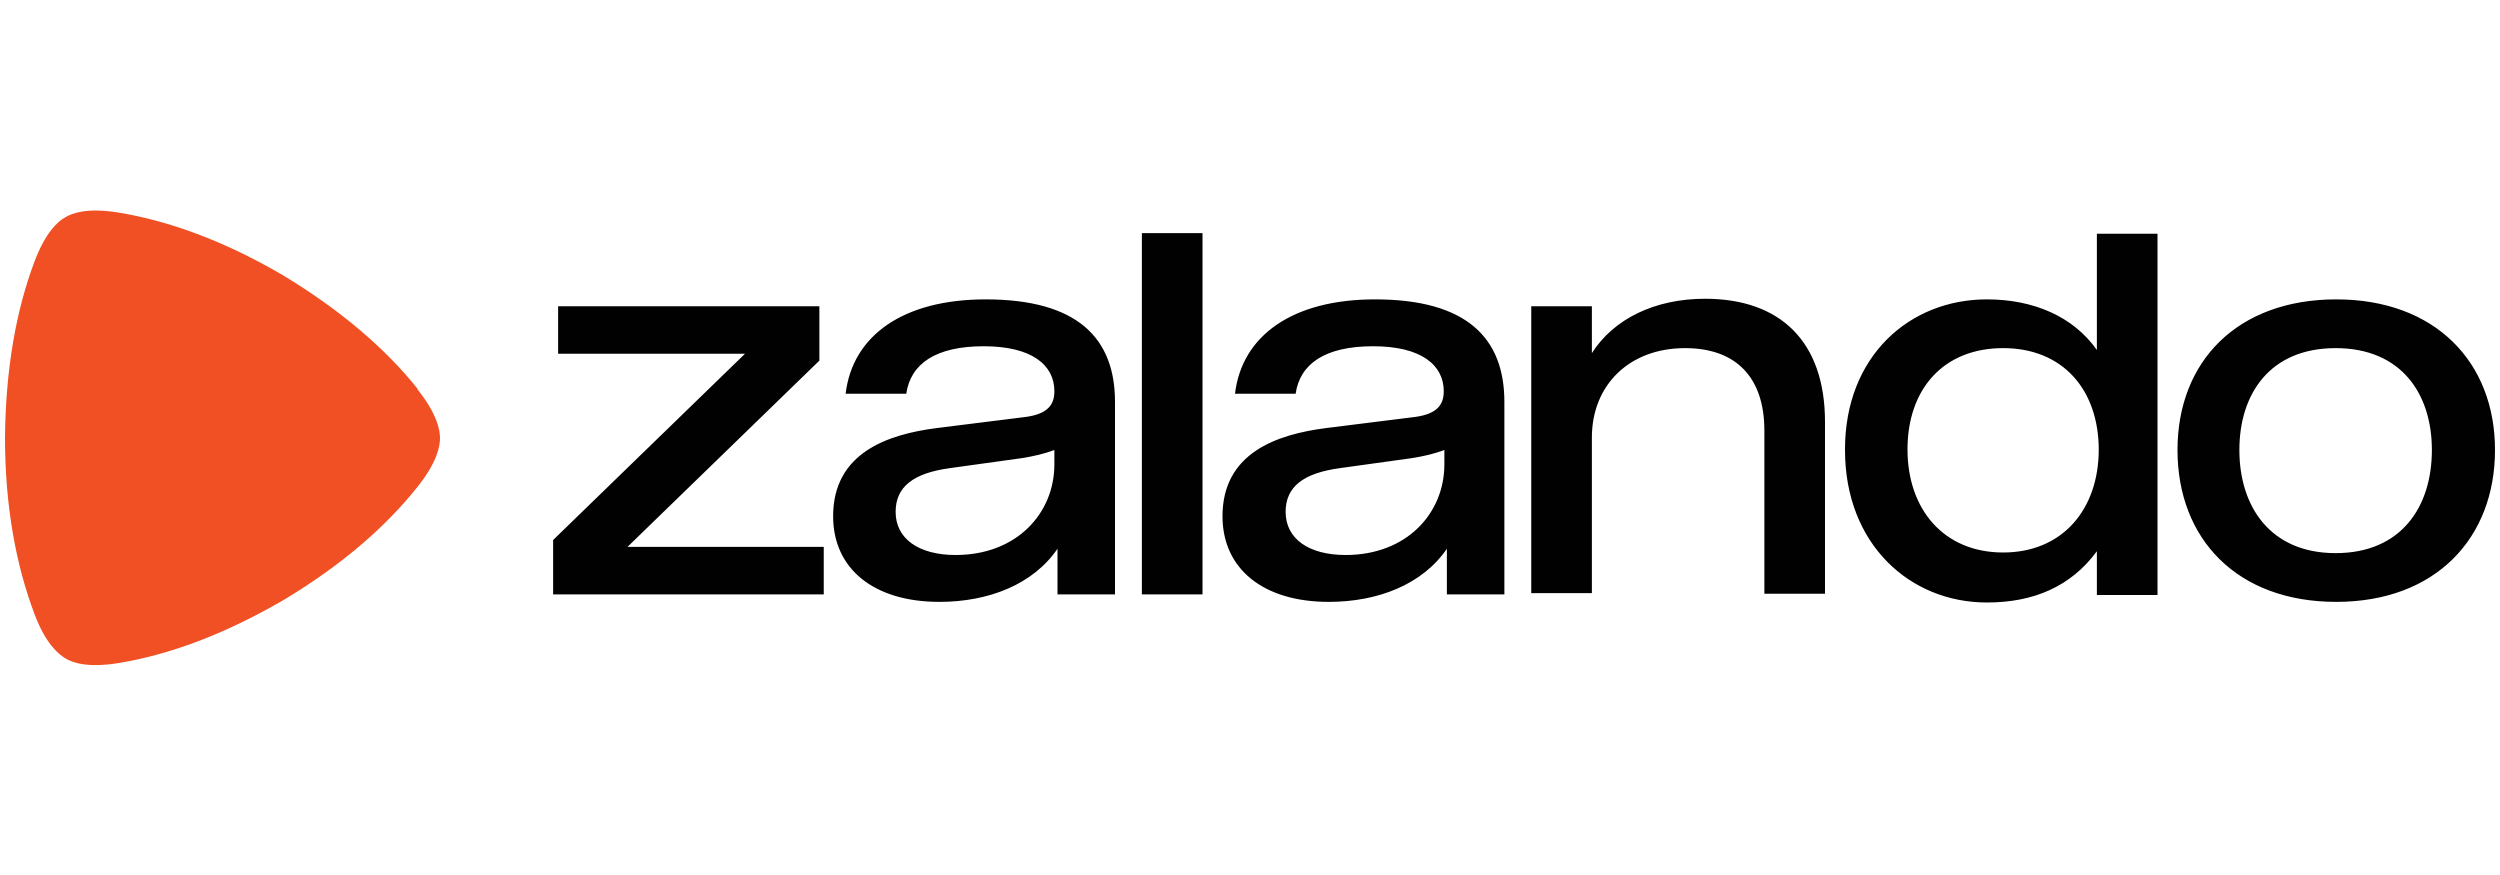
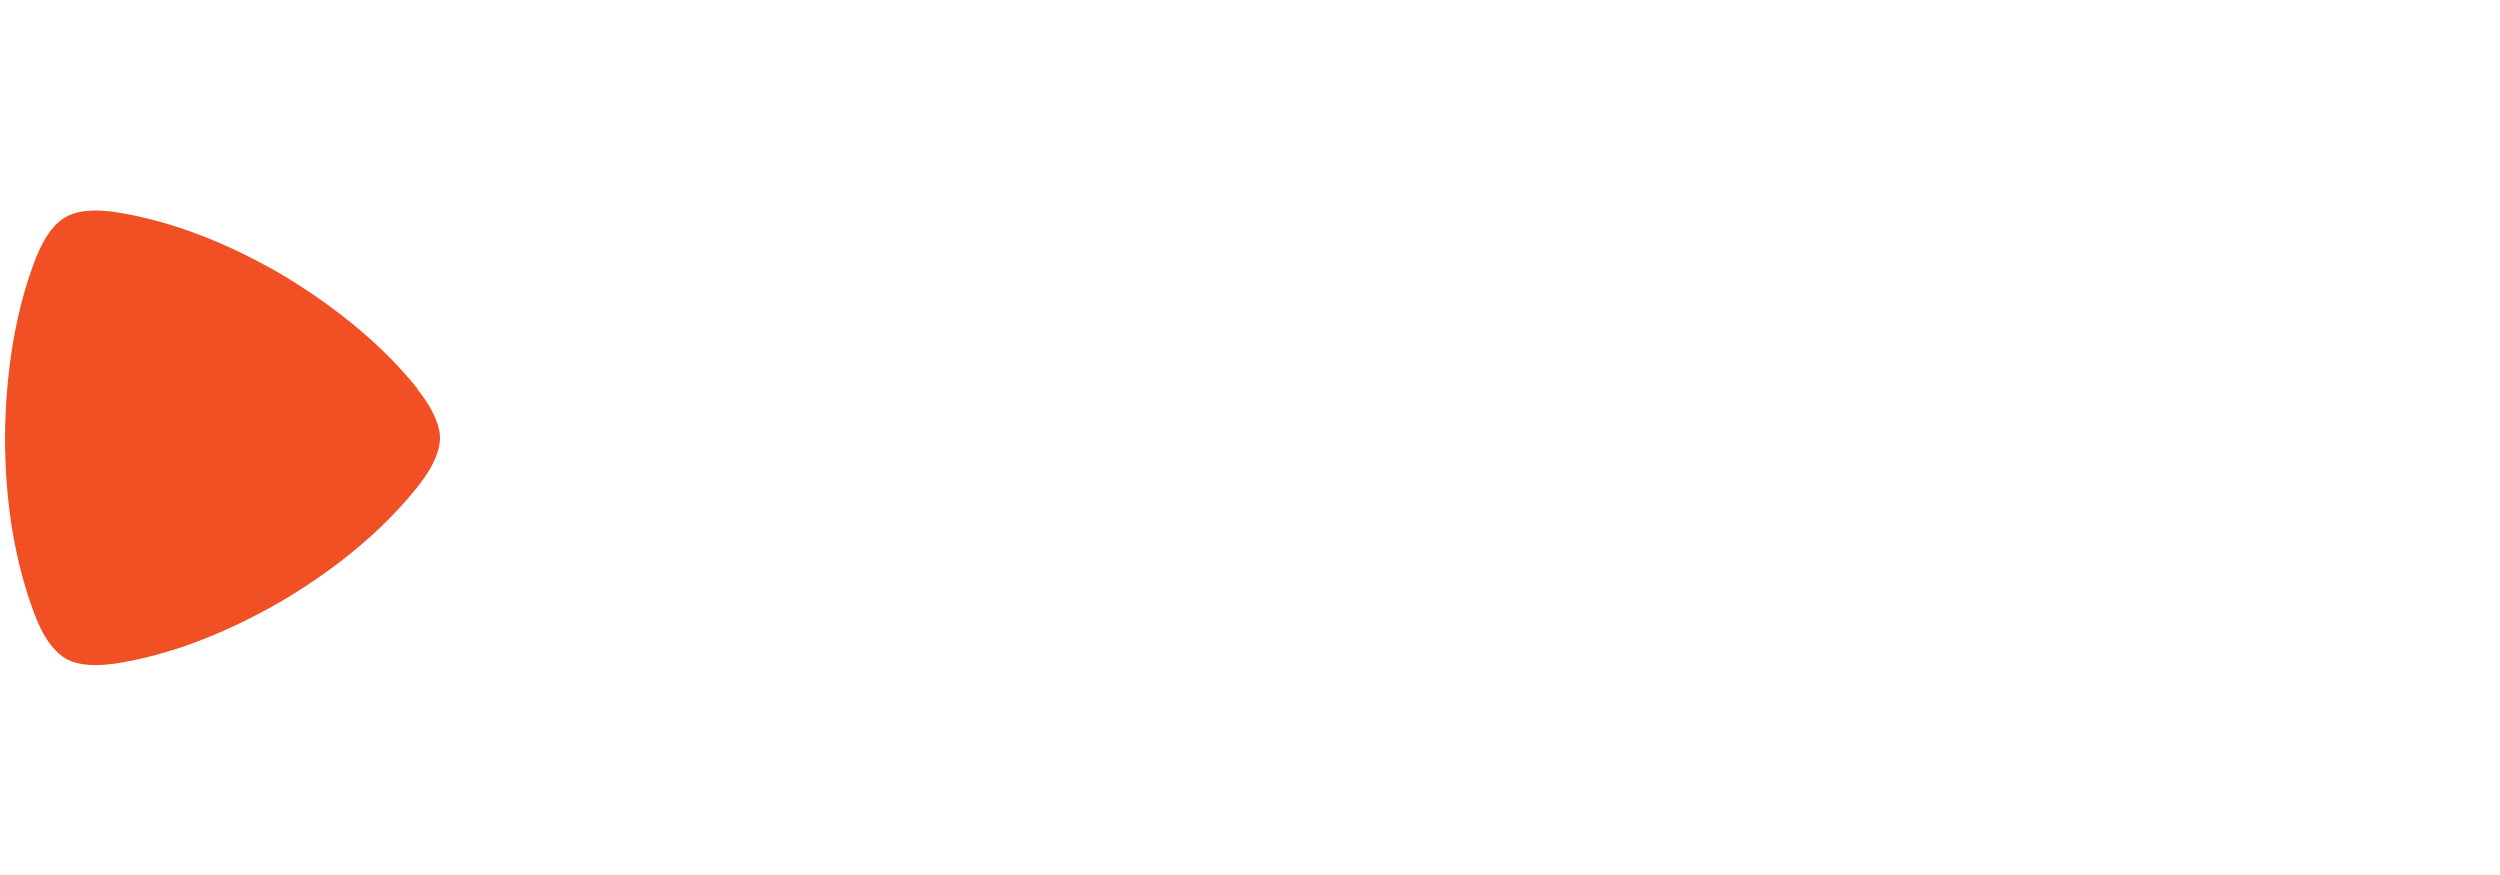
<svg xmlns="http://www.w3.org/2000/svg" id="Layer_1" data-name="Layer 1" viewBox="0 0 40 14">
  <defs>
    <style>
      .cls-1 {
        fill: #f05023;
      }

      .cls-2 {
        fill: #010101;
      }
    </style>
  </defs>
-   <path class="cls-1" d="M6.68,6.22c-.51-.64-1.23-1.26-2.16-1.82h0c-.94-.55-1.83-.87-2.63-1-.5-.08-.74.01-.85.08-.11.06-.31.23-.49.71-.29.77-.46,1.71-.47,2.81H.08c0,1.11.18,2.05.47,2.82.18.48.38.64.49.71s.35.16.85.08c.8-.13,1.68-.45,2.63-1h0c.94-.56,1.65-1.18,2.16-1.82.32-.4.36-.66.36-.78s-.04-.38-.36-.78" />
-   <path class="cls-2" d="M8.85,8.64l3.07-2.98h-2.99v-.76h4.18v.87l-3.07,2.98h3.14v.76h-4.33v-.87ZM13.33,8.26c0-1.02.88-1.31,1.65-1.41l1.44-.18c.35-.05.45-.2.45-.41h0c0-.42-.36-.72-1.13-.72s-1.17.28-1.24.76h-.97c.11-.93.92-1.51,2.24-1.51,1.47,0,2.07.62,2.07,1.64v3.08h-.92v-.73c-.39.57-1.1.85-1.89.85-1.05,0-1.7-.53-1.7-1.37M16.87,7.42v-.22c-.16.06-.33.1-.52.13l-1.15.16c-.59.08-.87.3-.87.7,0,.43.37.69.96.69.98,0,1.58-.67,1.58-1.45M18.27,3.73h.97v5.78h-.97V3.73ZM19.56,8.26c0-1.02.88-1.31,1.65-1.41l1.44-.18c.35-.05.45-.2.45-.41h0c0-.42-.36-.72-1.13-.72s-1.17.28-1.24.76h-.97c.11-.93.92-1.51,2.24-1.51,1.47,0,2.07.62,2.07,1.64v3.08h-.92v-.73c-.39.57-1.1.85-1.89.85-1.05,0-1.7-.53-1.7-1.37M23.11,7.42v-.22c-.16.06-.33.1-.52.13l-1.15.16c-.59.08-.87.3-.87.7,0,.43.37.69.96.69.98,0,1.58-.67,1.58-1.45M24.5,4.9h.97v.75c.35-.55,1.01-.87,1.81-.87,1.21,0,1.92.69,1.92,1.97v2.75h-.97v-2.61c0-.85-.45-1.32-1.27-1.32-.89,0-1.49.59-1.49,1.43v2.49h-.97v-4.61ZM29.52,7.19c0-1.49,1.03-2.4,2.27-2.4.74,0,1.38.27,1.76.81v-1.86h.97v5.78h-.97v-.7c-.42.57-1.02.82-1.76.82-1.23,0-2.27-.93-2.27-2.44M33.58,7.2c0-.96-.57-1.63-1.53-1.63s-1.53.66-1.53,1.62.58,1.65,1.53,1.65,1.53-.69,1.53-1.65M34.84,7.2c0-1.42.96-2.41,2.54-2.41s2.54,1,2.54,2.41-.95,2.43-2.54,2.43-2.54-1.01-2.54-2.43M38.91,7.2c0-.9-.49-1.63-1.54-1.63s-1.54.73-1.54,1.63.49,1.65,1.54,1.65,1.54-.74,1.54-1.65" />
+   <path class="cls-1" d="M6.68,6.22c-.51-.64-1.23-1.26-2.16-1.82c-.94-.55-1.83-.87-2.63-1-.5-.08-.74.01-.85.08-.11.06-.31.23-.49.71-.29.77-.46,1.71-.47,2.81H.08c0,1.11.18,2.05.47,2.82.18.48.38.64.49.71s.35.16.85.08c.8-.13,1.68-.45,2.63-1h0c.94-.56,1.65-1.18,2.16-1.82.32-.4.36-.66.36-.78s-.04-.38-.36-.78" />
</svg>